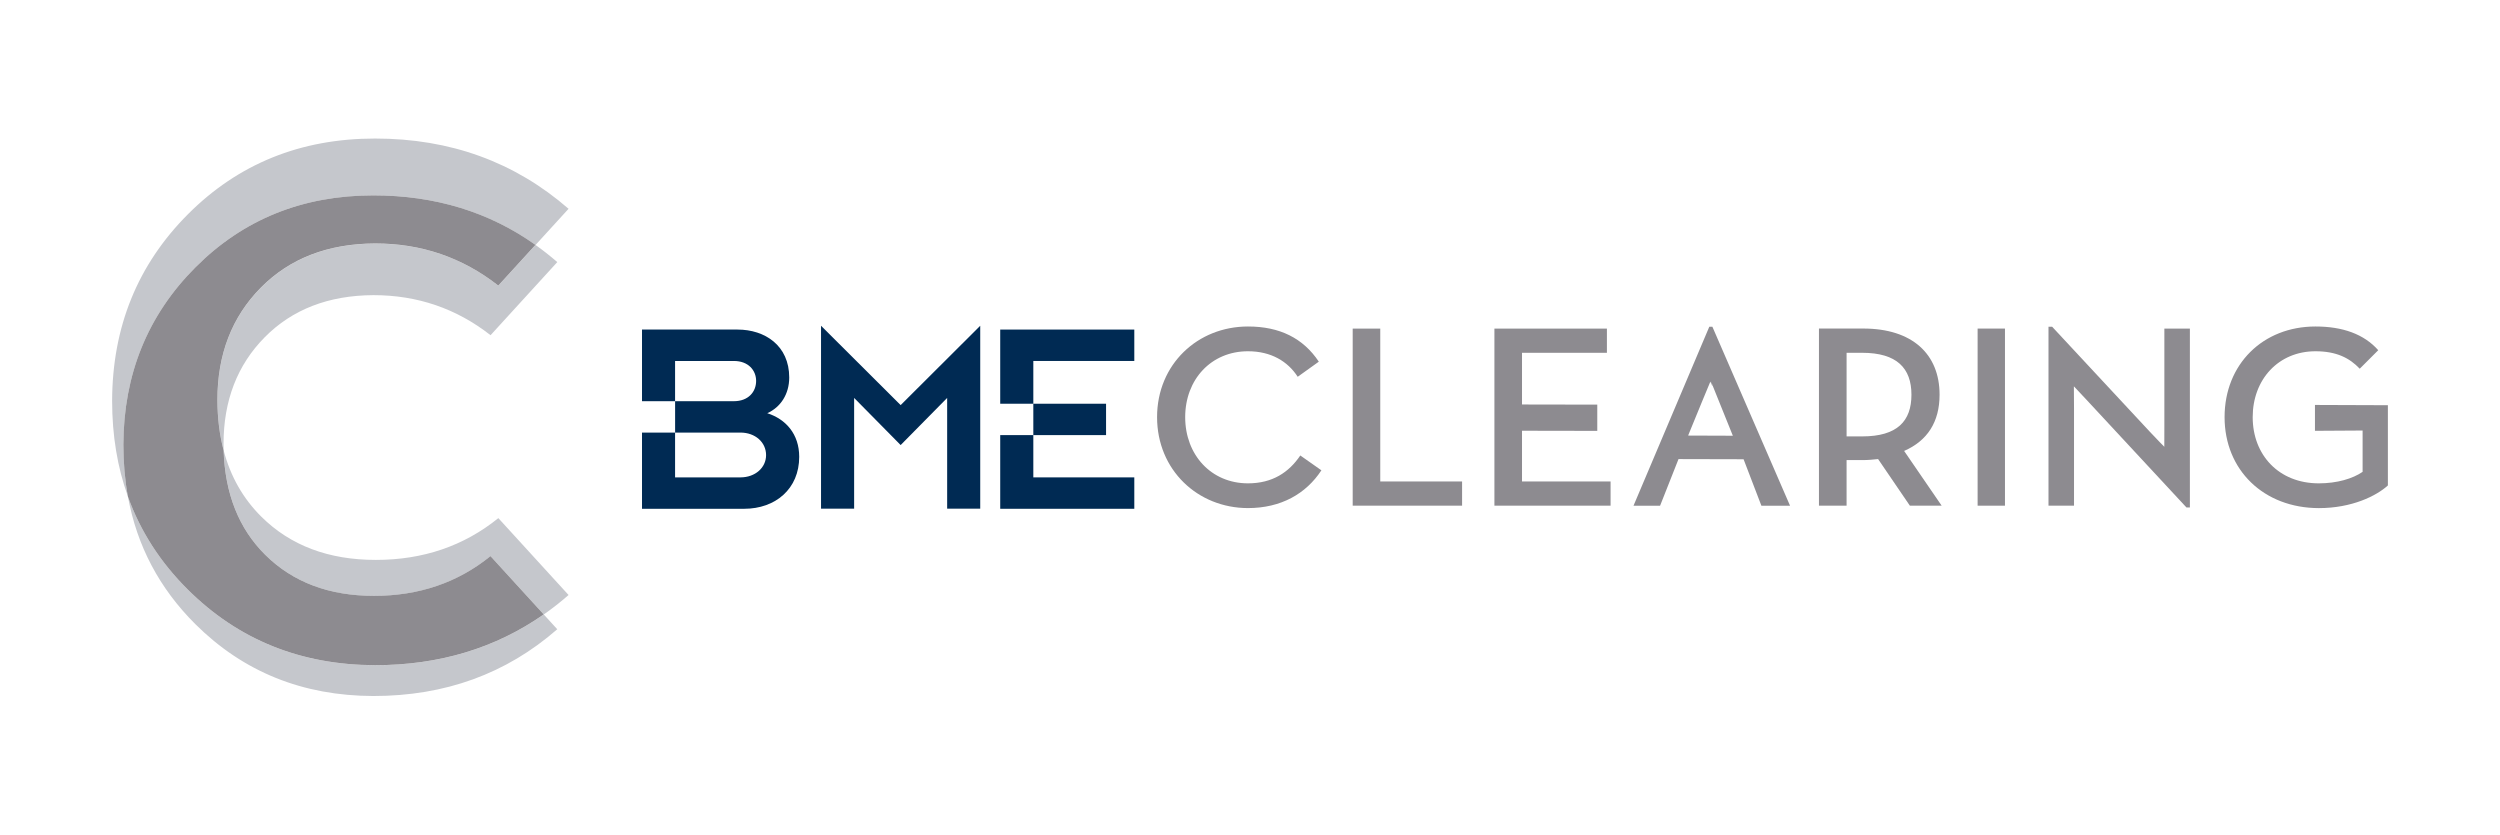
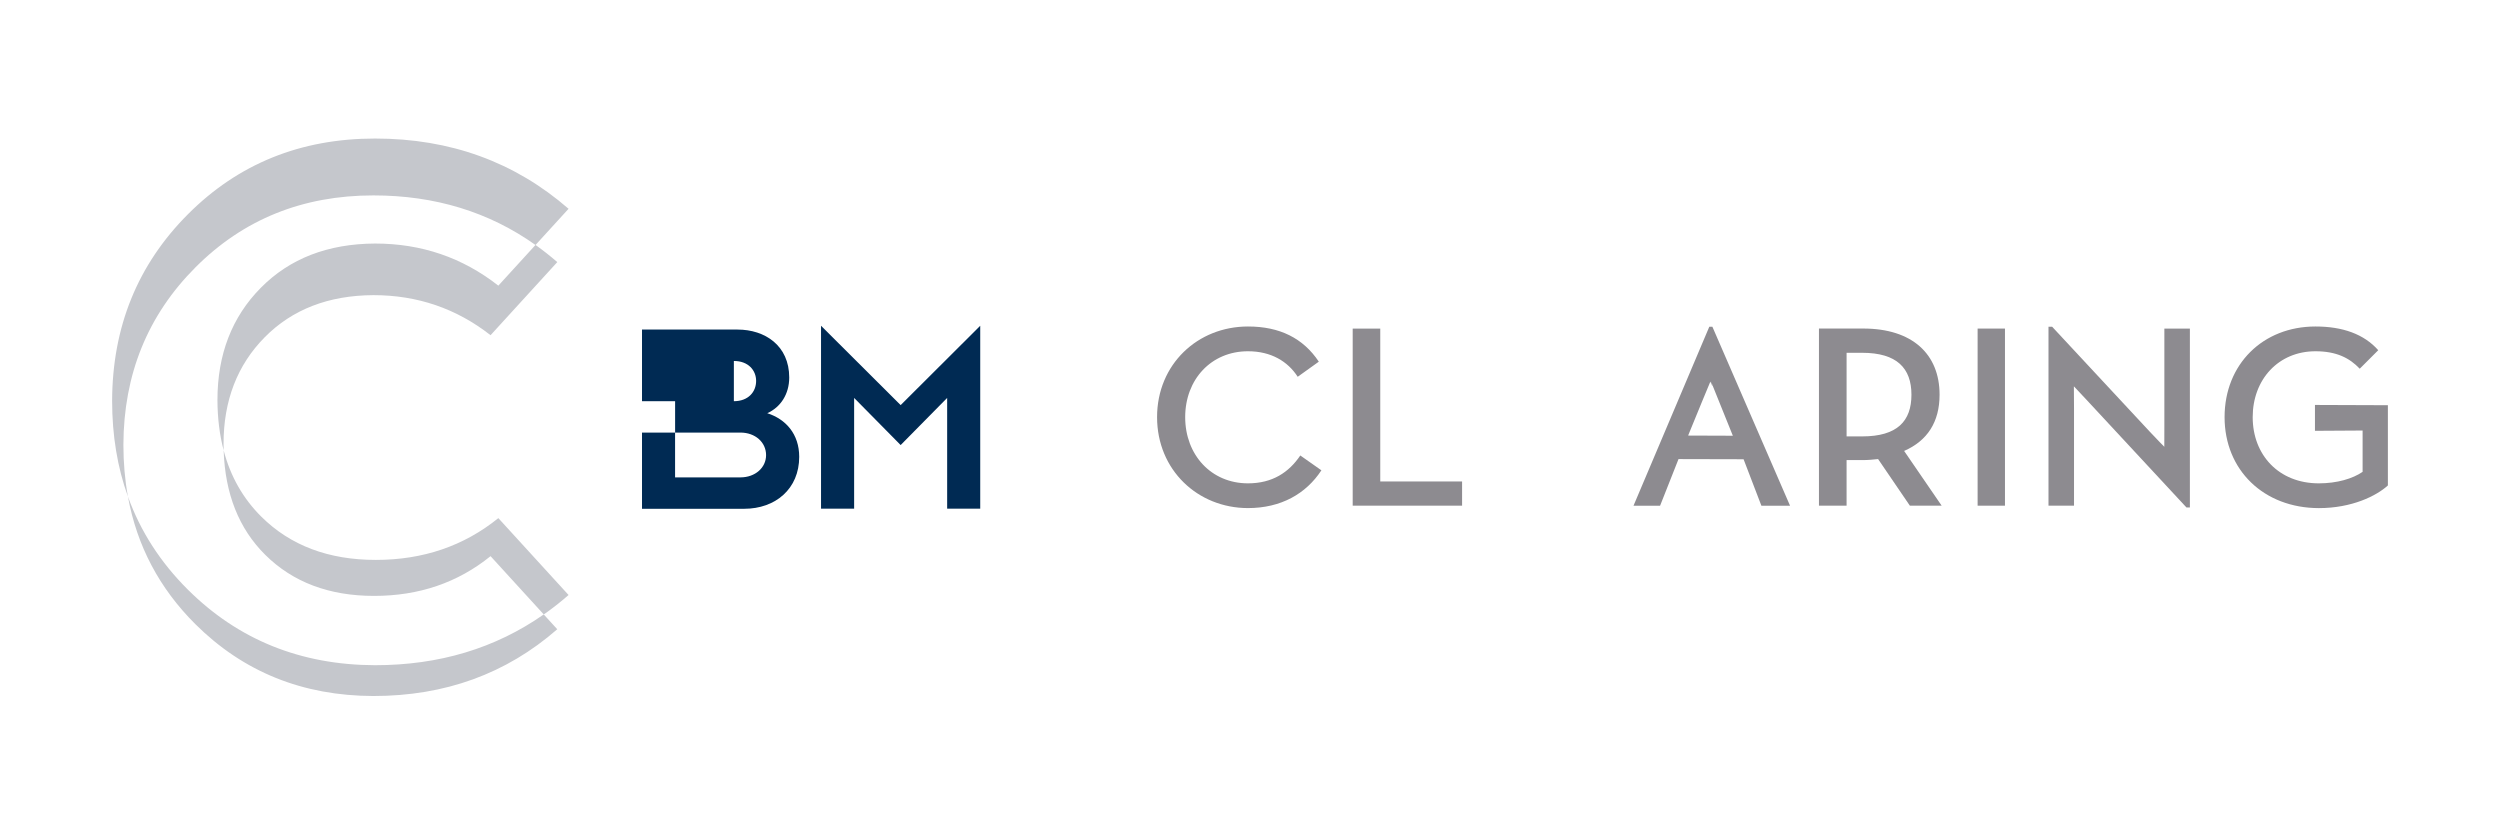
<svg xmlns="http://www.w3.org/2000/svg" version="1.1" id="Capa_1" x="0px" y="0px" viewBox="0 0 926.67 309.33" style="enable-background:new 0 0 926.67 309.33;" xml:space="preserve">
  <style type="text/css">
	.st0{fill:#8D8B90;}
	.st1{fill-rule:evenodd;clip-rule:evenodd;fill:#002A53;}
	.st2{fill:#002A53;}
	.st3{fill:#C5C7CC;}
</style>
  <g>
    <g>
      <path class="st0" d="M428.89,154.62c0-19.6,15.06-33.6,33.69-33.6c11.78,0,20.47,4.34,26.26,13.04l-7.82,5.6    c-3.67-5.7-9.85-9.46-18.44-9.46c-13.61,0-23.27,10.42-23.27,24.43c0,14,9.66,24.53,23.27,24.53c9.07,0,15.16-4.06,19.4-10.33    l7.82,5.5c-5.7,8.69-14.97,14-27.23,14C443.95,188.31,428.89,174.21,428.89,154.62z" />
      <path class="st0" d="M501.4,121.79h10.22v56.67h30.33v8.98H501.4V121.79z" />
-       <path class="st0" d="M553.93,121.79h41.7v8.98h-31.47v19.16l27.9,0.05v9.73l-27.9-0.05v18.8h32.83v8.98h-43.06V121.79z" />
      <path class="st0" d="M633.58,121.12h1.15l28.78,66.33h-10.62l-6.6-17.22l-24.12-0.06l-6.83,17.28h-9.85L633.58,121.12z     M642.31,161.51l-8.2-20.34c1.5,4.07-0.14,0.29-0.14,0.29s-1.54,3.78-3.18,7.65l-5.06,12.34L642.31,161.51z" />
      <path class="st0" d="M719.71,187.44h-11.78l-11.78-17.28c-1.83,0.19-3.66,0.38-5.5,0.38h-6.18v16.89h-10.24v-65.65h16.42    c18.15,0,28.29,9.46,28.29,24.52c0,10.14-4.54,17.09-13.14,20.85L719.71,187.44z M690.26,161.76c13.04,0,18.25-5.7,18.25-15.45    c0-9.84-5.41-15.54-18.25-15.54h-5.79v30.99H690.26z" />
      <path class="st0" d="M733.04,121.79h10.14v65.65h-10.14V121.79z" />
      <path class="st0" d="M774.27,149.12c-2.61-2.81-5.55-5.92-5.55-5.92s0.05,3.98,0.05,8.04v36.2h-9.46v-66.33h1.35l36.2,38.91    c2.51,2.71,5.38,5.59,5.38,5.59s0.02-4.03,0.02-7.71v-36.11h9.46v66.32h-1.26L774.27,149.12z" />
      <path class="st0" d="M824.58,154.62c0-19.6,14.19-33.6,33.69-33.6c10.04,0,17.96,2.8,23.27,8.79l-6.86,6.86    c-3.76-3.96-8.59-6.47-16.41-6.47c-13.71,0-23.27,10.42-23.27,24.43c0,14,9.65,24.53,24.52,24.53c6.76,0,12.55-1.74,16.22-4.26    v-15.32l-17.66,0.11v-9.59l27.03,0.1v29.74c-4.24,3.86-13.32,8.4-25.59,8.4C839.06,188.31,824.58,174.21,824.58,154.62z" />
    </g>
    <g>
-       <polygon class="st1" points="370.75,188.59 420.45,188.59 420.45,176.95 383.02,176.95 383.02,161.28 409.98,161.28     409.98,149.65 383.02,149.65 383.02,133.8 420.45,133.8 420.45,122.16 370.75,122.16 370.75,149.65 383.02,149.65 383.02,161.28     370.75,161.28 370.75,188.59   " />
-       <path class="st1" d="M237.97,188.59h37.86c11.63,0,20.41-7.41,20.41-19.25c0-8.47-4.97-13.97-11.84-16.18    c4.97-2.22,8.14-7.09,8.14-13.23c0-11.84-9-17.77-19.15-17.77h-35.42v26.55h12.27v11.63h-12.27V188.59L237.97,188.59z     M250.23,133.8h21.79c5.39,0,8.25,3.49,8.25,7.4c0,4.01-2.85,7.51-8.25,7.51h-21.79V133.8L250.23,133.8z M250.23,160.34h24.21    c5.5,0,9.52,3.59,9.52,8.36c0,4.65-4.02,8.25-9.52,8.25h-24.21V160.34L250.23,160.34z" />
+       <path class="st1" d="M237.97,188.59h37.86c11.63,0,20.41-7.41,20.41-19.25c0-8.47-4.97-13.97-11.84-16.18    c4.97-2.22,8.14-7.09,8.14-13.23c0-11.84-9-17.77-19.15-17.77h-35.42v26.55h12.27v11.63h-12.27V188.59L237.97,188.59z     M250.23,133.8h21.79c5.39,0,8.25,3.49,8.25,7.4c0,4.01-2.85,7.51-8.25,7.51V133.8L250.23,133.8z M250.23,160.34h24.21    c5.5,0,9.52,3.59,9.52,8.36c0,4.65-4.02,8.25-9.52,8.25h-24.21V160.34L250.23,160.34z" />
      <polygon class="st2" points="304.33,188.55 316.6,188.55 316.6,147.5 333.84,164.97 351.08,147.5 351.08,188.55 363.34,188.55     363.34,120.75 333.84,150.16 304.33,120.75 304.33,188.55   " />
    </g>
    <path class="st3" d="M82.9,166.94c0.53,16.13,5.66,29.04,15.42,38.72c10.23,10.14,23.67,15.22,40.33,15.22   c16.66,0,31.05-4.91,43.18-14.73l19.73,21.61c3.16-2.21,6.22-4.61,9.19-7.21l-26.03-28.5c-12.76,10.32-27.89,15.49-45.42,15.49   c-17.52,0-31.67-5.34-42.42-16.01C90.1,184.8,85.44,176.61,82.9,166.94 M139.03,51.35c-27.58,0-50.71,9.35-69.36,28.05   c-18.66,18.7-28.02,41.76-28.11,69.18c0,12.81,1.96,24.65,5.86,35.49c-1.12-6.13-1.68-12.54-1.68-19.23   c0.09-26.07,8.99-47.99,26.73-65.76c17.72-17.77,39.71-26.65,65.94-26.65c22.81,0,42.85,6.13,60.09,18.38l12.25-13.42   C190.78,60.03,166.88,51.35,139.03,51.35" />
    <path class="st3" d="M47.42,184.07c3.34,18.26,11.67,34.01,24.97,47.26c17.78,17.7,39.78,26.59,66.01,26.66   c26.55,0,49.27-8.25,68.16-24.75l-5.01-5.49c-17.93,12.55-38.77,18.82-62.53,18.82c-27.58-0.09-50.73-9.44-69.42-28.05   C59.46,208.42,52.06,196.94,47.42,184.07 M139.03,90.27c-17.53,0.09-31.64,5.56-42.35,16.4C85.95,117.51,80.6,131.4,80.6,148.3   c0.03,6.73,0.8,12.94,2.3,18.64c-0.03-0.78-0.04-1.57-0.04-2.36c0-16.08,5.09-29.28,15.28-39.59c10.19-10.3,23.62-15.5,40.27-15.59   c16.33,0,30.79,4.96,43.42,14.85l24.74-27.1c-2.62-2.27-5.31-4.39-8.07-6.36l-13.78,15.09C171.44,95.47,156.21,90.27,139.03,90.27" />
-     <path class="st0" d="M138.4,72.42c-26.23,0-48.21,8.88-65.94,26.65c-17.74,17.77-26.64,39.69-26.73,65.76   c0,6.7,0.56,13.11,1.68,19.23c4.64,12.87,12.03,24.36,22.18,34.45c18.7,18.62,41.84,27.96,69.42,28.05   c23.76,0,44.6-6.28,62.53-18.82l-19.73-21.61c-12.13,9.83-26.52,14.73-43.18,14.73c-16.66,0-30.1-5.07-40.33-15.22   c-9.76-9.68-14.89-22.58-15.42-38.72c-1.5-5.7-2.27-11.91-2.3-18.64c0-16.91,5.36-30.8,16.08-41.64   c10.71-10.84,24.82-16.31,42.35-16.4c17.19,0,32.41,5.21,45.69,15.62l13.78-15.09C181.25,78.54,161.22,72.42,138.4,72.42" />
  </g>
</svg>